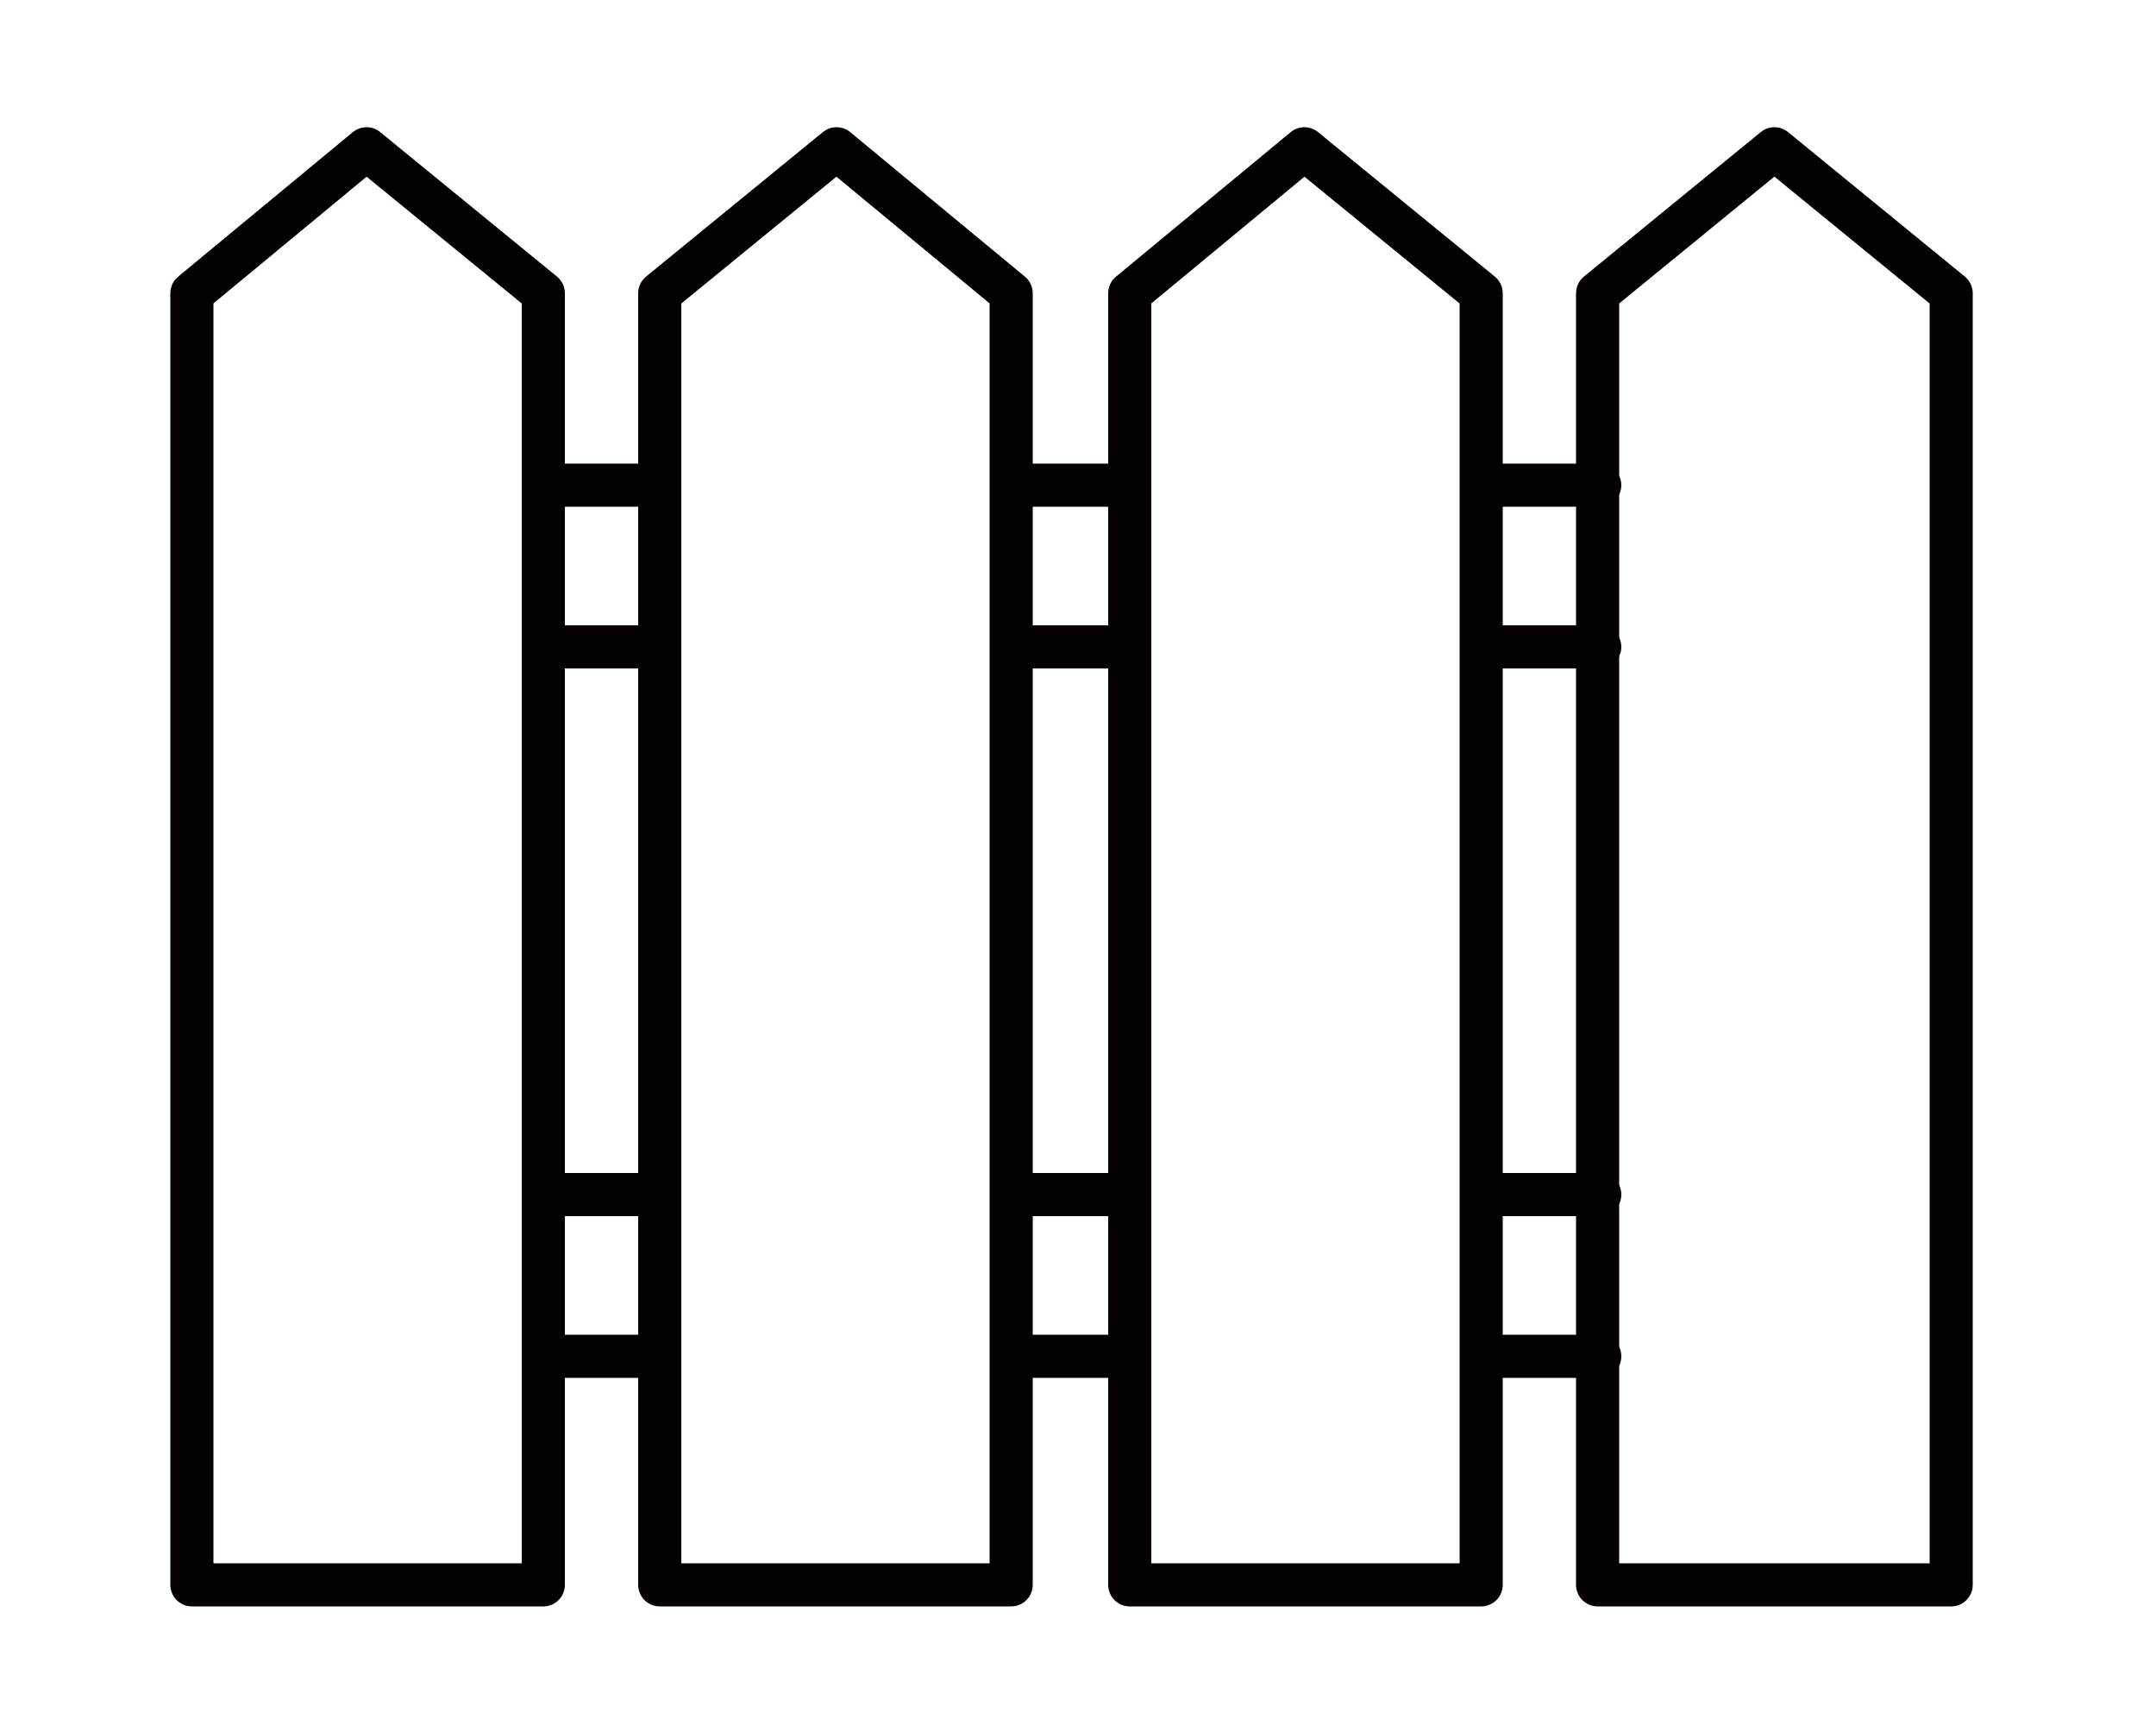
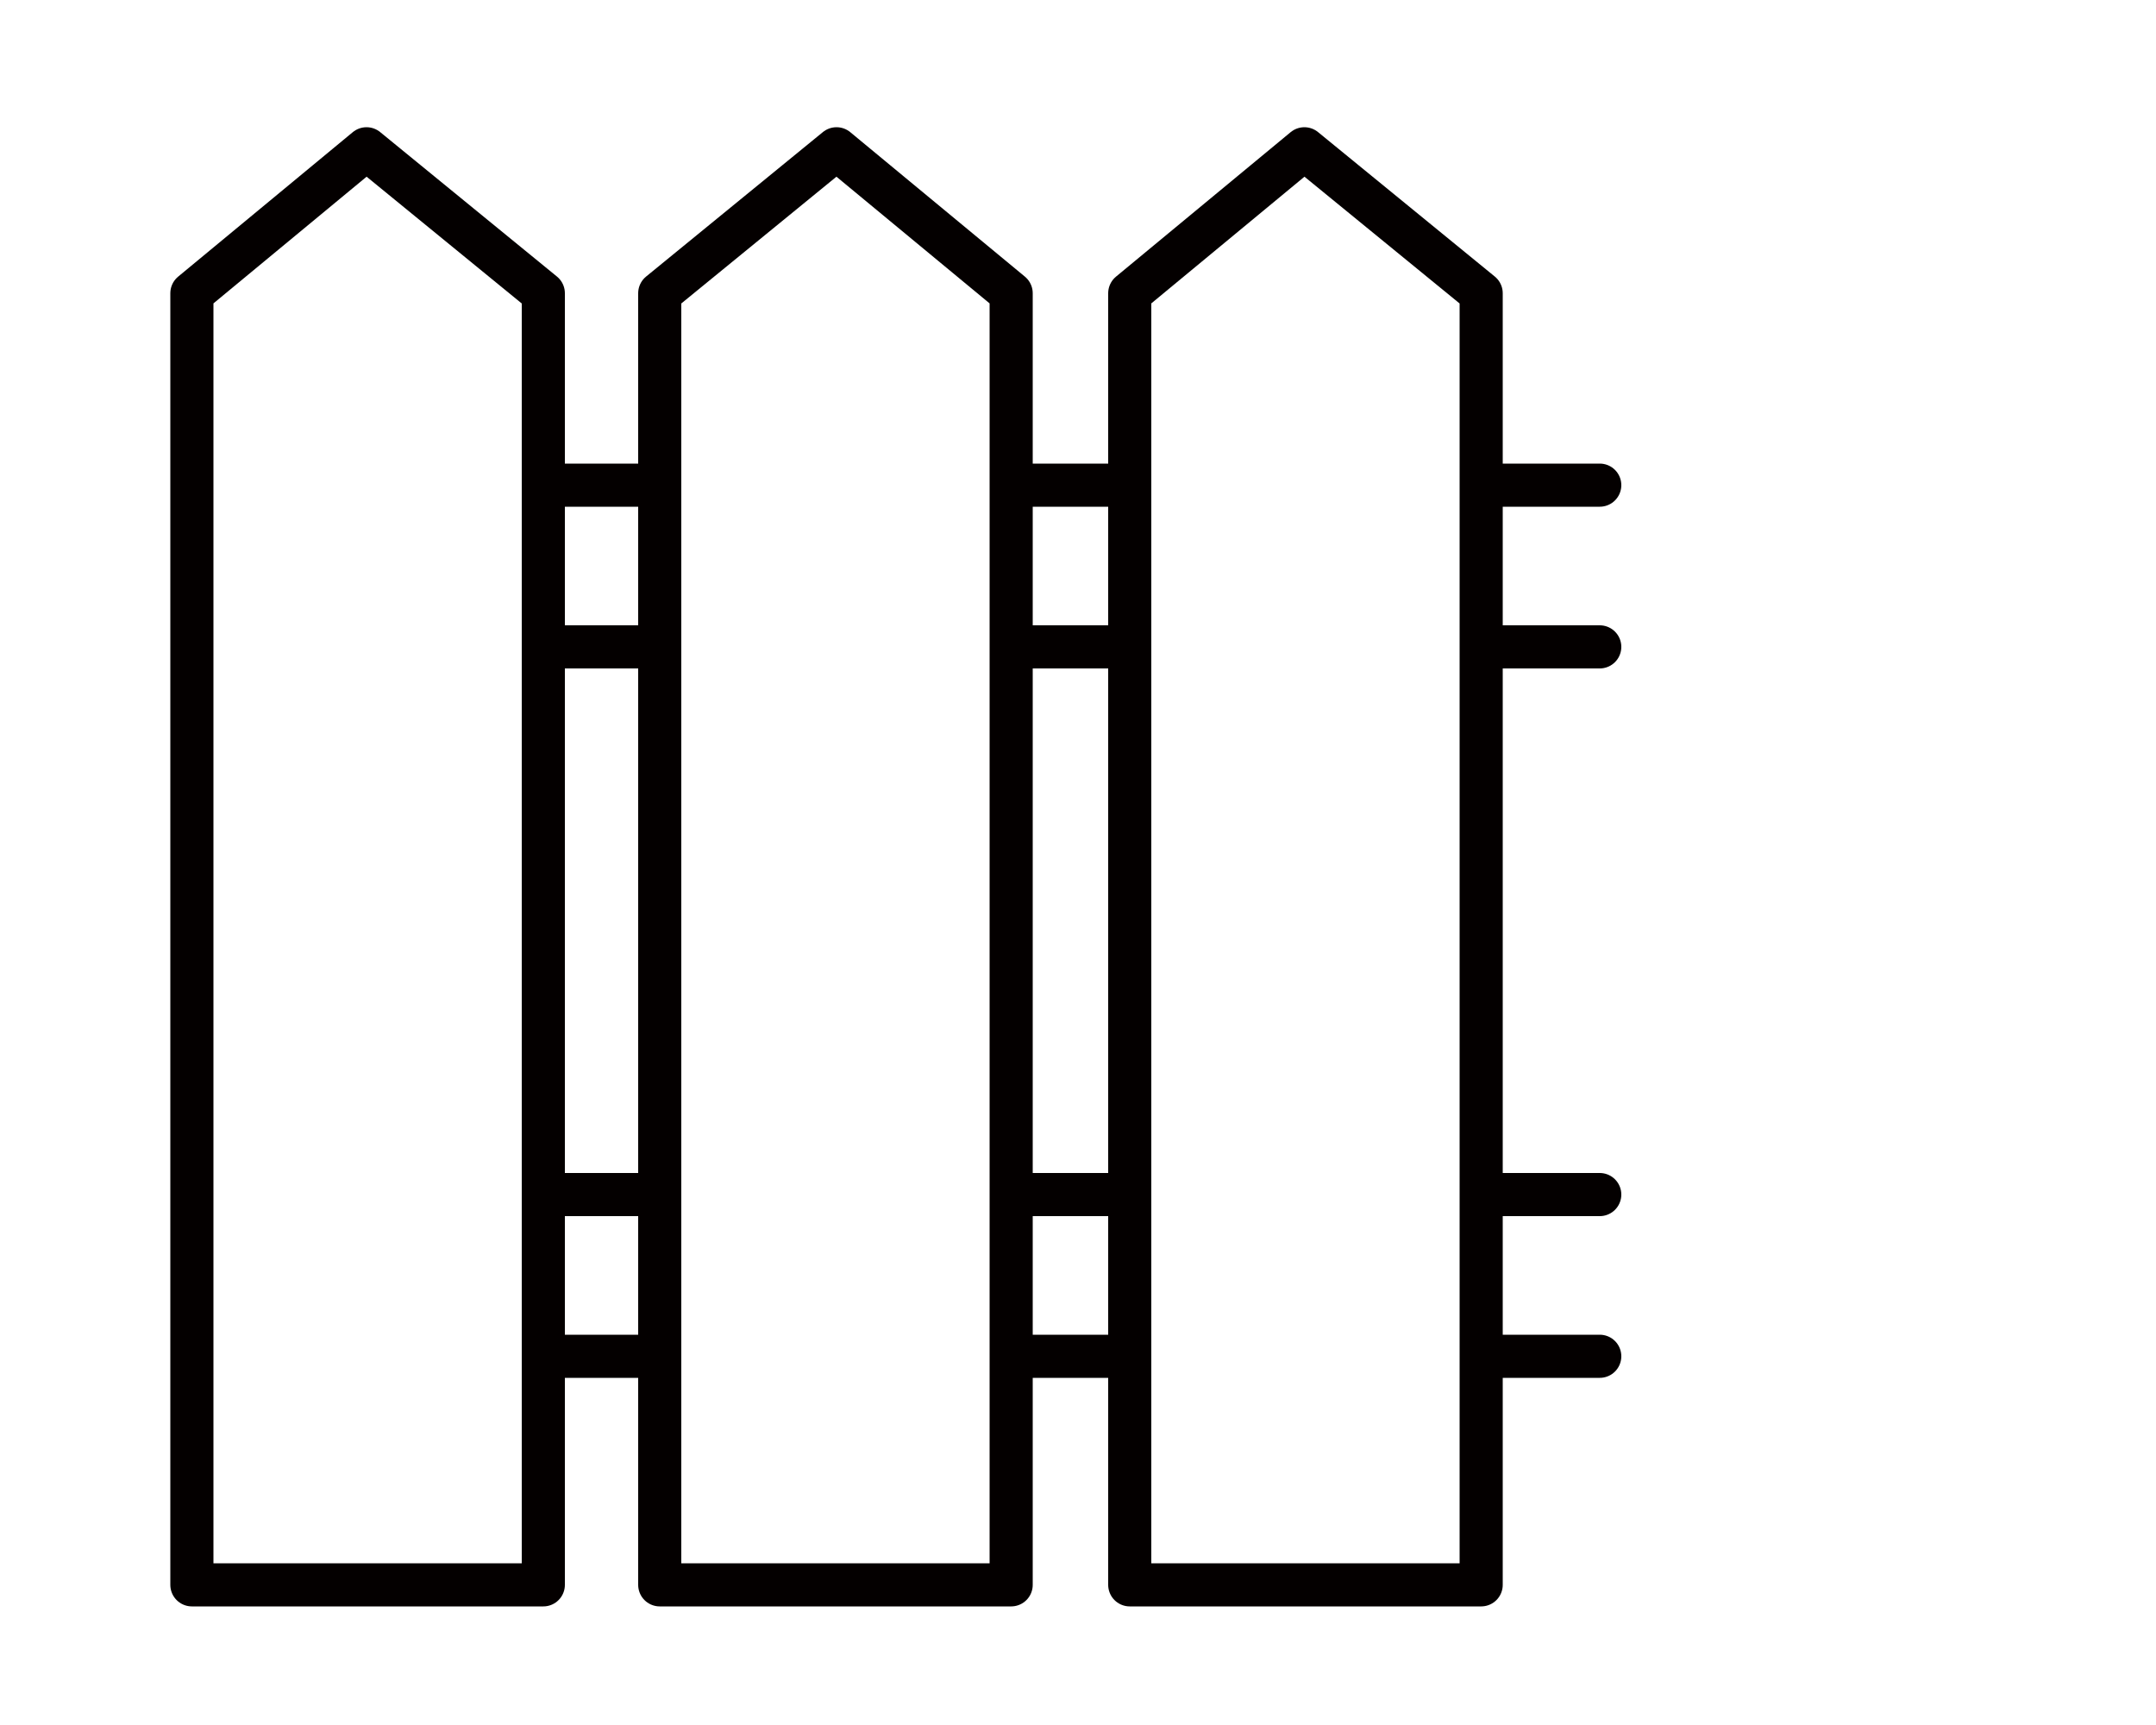
<svg xmlns="http://www.w3.org/2000/svg" version="1.1" id="レイヤー_1" x="0px" y="0px" viewBox="0 0 100 80" style="enable-background:new 0 0 100 80;" xml:space="preserve">
  <style type="text/css">
	.st0{fill:none;stroke:#040000;stroke-width:2;stroke-linecap:round;stroke-linejoin:round;stroke-miterlimit:10;}
</style>
  <g id="外構">
    <polygon class="st0" points="25.2,73.5 8.9,73.5 8.9,13.6 17,6.9 25.2,13.6  " />
    <polygon class="st0" points="46.9,73.5 30.6,73.5 30.6,13.6 38.8,6.9 46.9,13.6  " />
    <polygon class="st0" points="68.7,73.5 52.4,73.5 52.4,13.6 60.5,6.9 68.7,13.6  " />
-     <polygon class="st0" points="90.5,73.5 74.1,73.5 74.1,13.6 82.3,6.9 90.5,13.6  " />
    <line class="st0" x1="25.2" y1="22.5" x2="30.4" y2="22.5" />
    <line class="st0" x1="25.2" y1="30" x2="30.4" y2="30" />
    <line class="st0" x1="25.2" y1="55.4" x2="30.4" y2="55.4" />
    <line class="st0" x1="25.2" y1="62.9" x2="30.4" y2="62.9" />
    <line class="st0" x1="47.1" y1="22.5" x2="52.3" y2="22.5" />
    <line class="st0" x1="47.1" y1="30" x2="52.3" y2="30" />
    <line class="st0" x1="47.1" y1="55.4" x2="52.3" y2="55.4" />
    <line class="st0" x1="47.1" y1="62.9" x2="52.3" y2="62.9" />
    <line class="st0" x1="69" y1="22.5" x2="74.2" y2="22.5" />
    <line class="st0" x1="69" y1="30" x2="74.2" y2="30" />
    <line class="st0" x1="69" y1="55.4" x2="74.2" y2="55.4" />
    <line class="st0" x1="69" y1="62.9" x2="74.2" y2="62.9" />
  </g>
</svg>